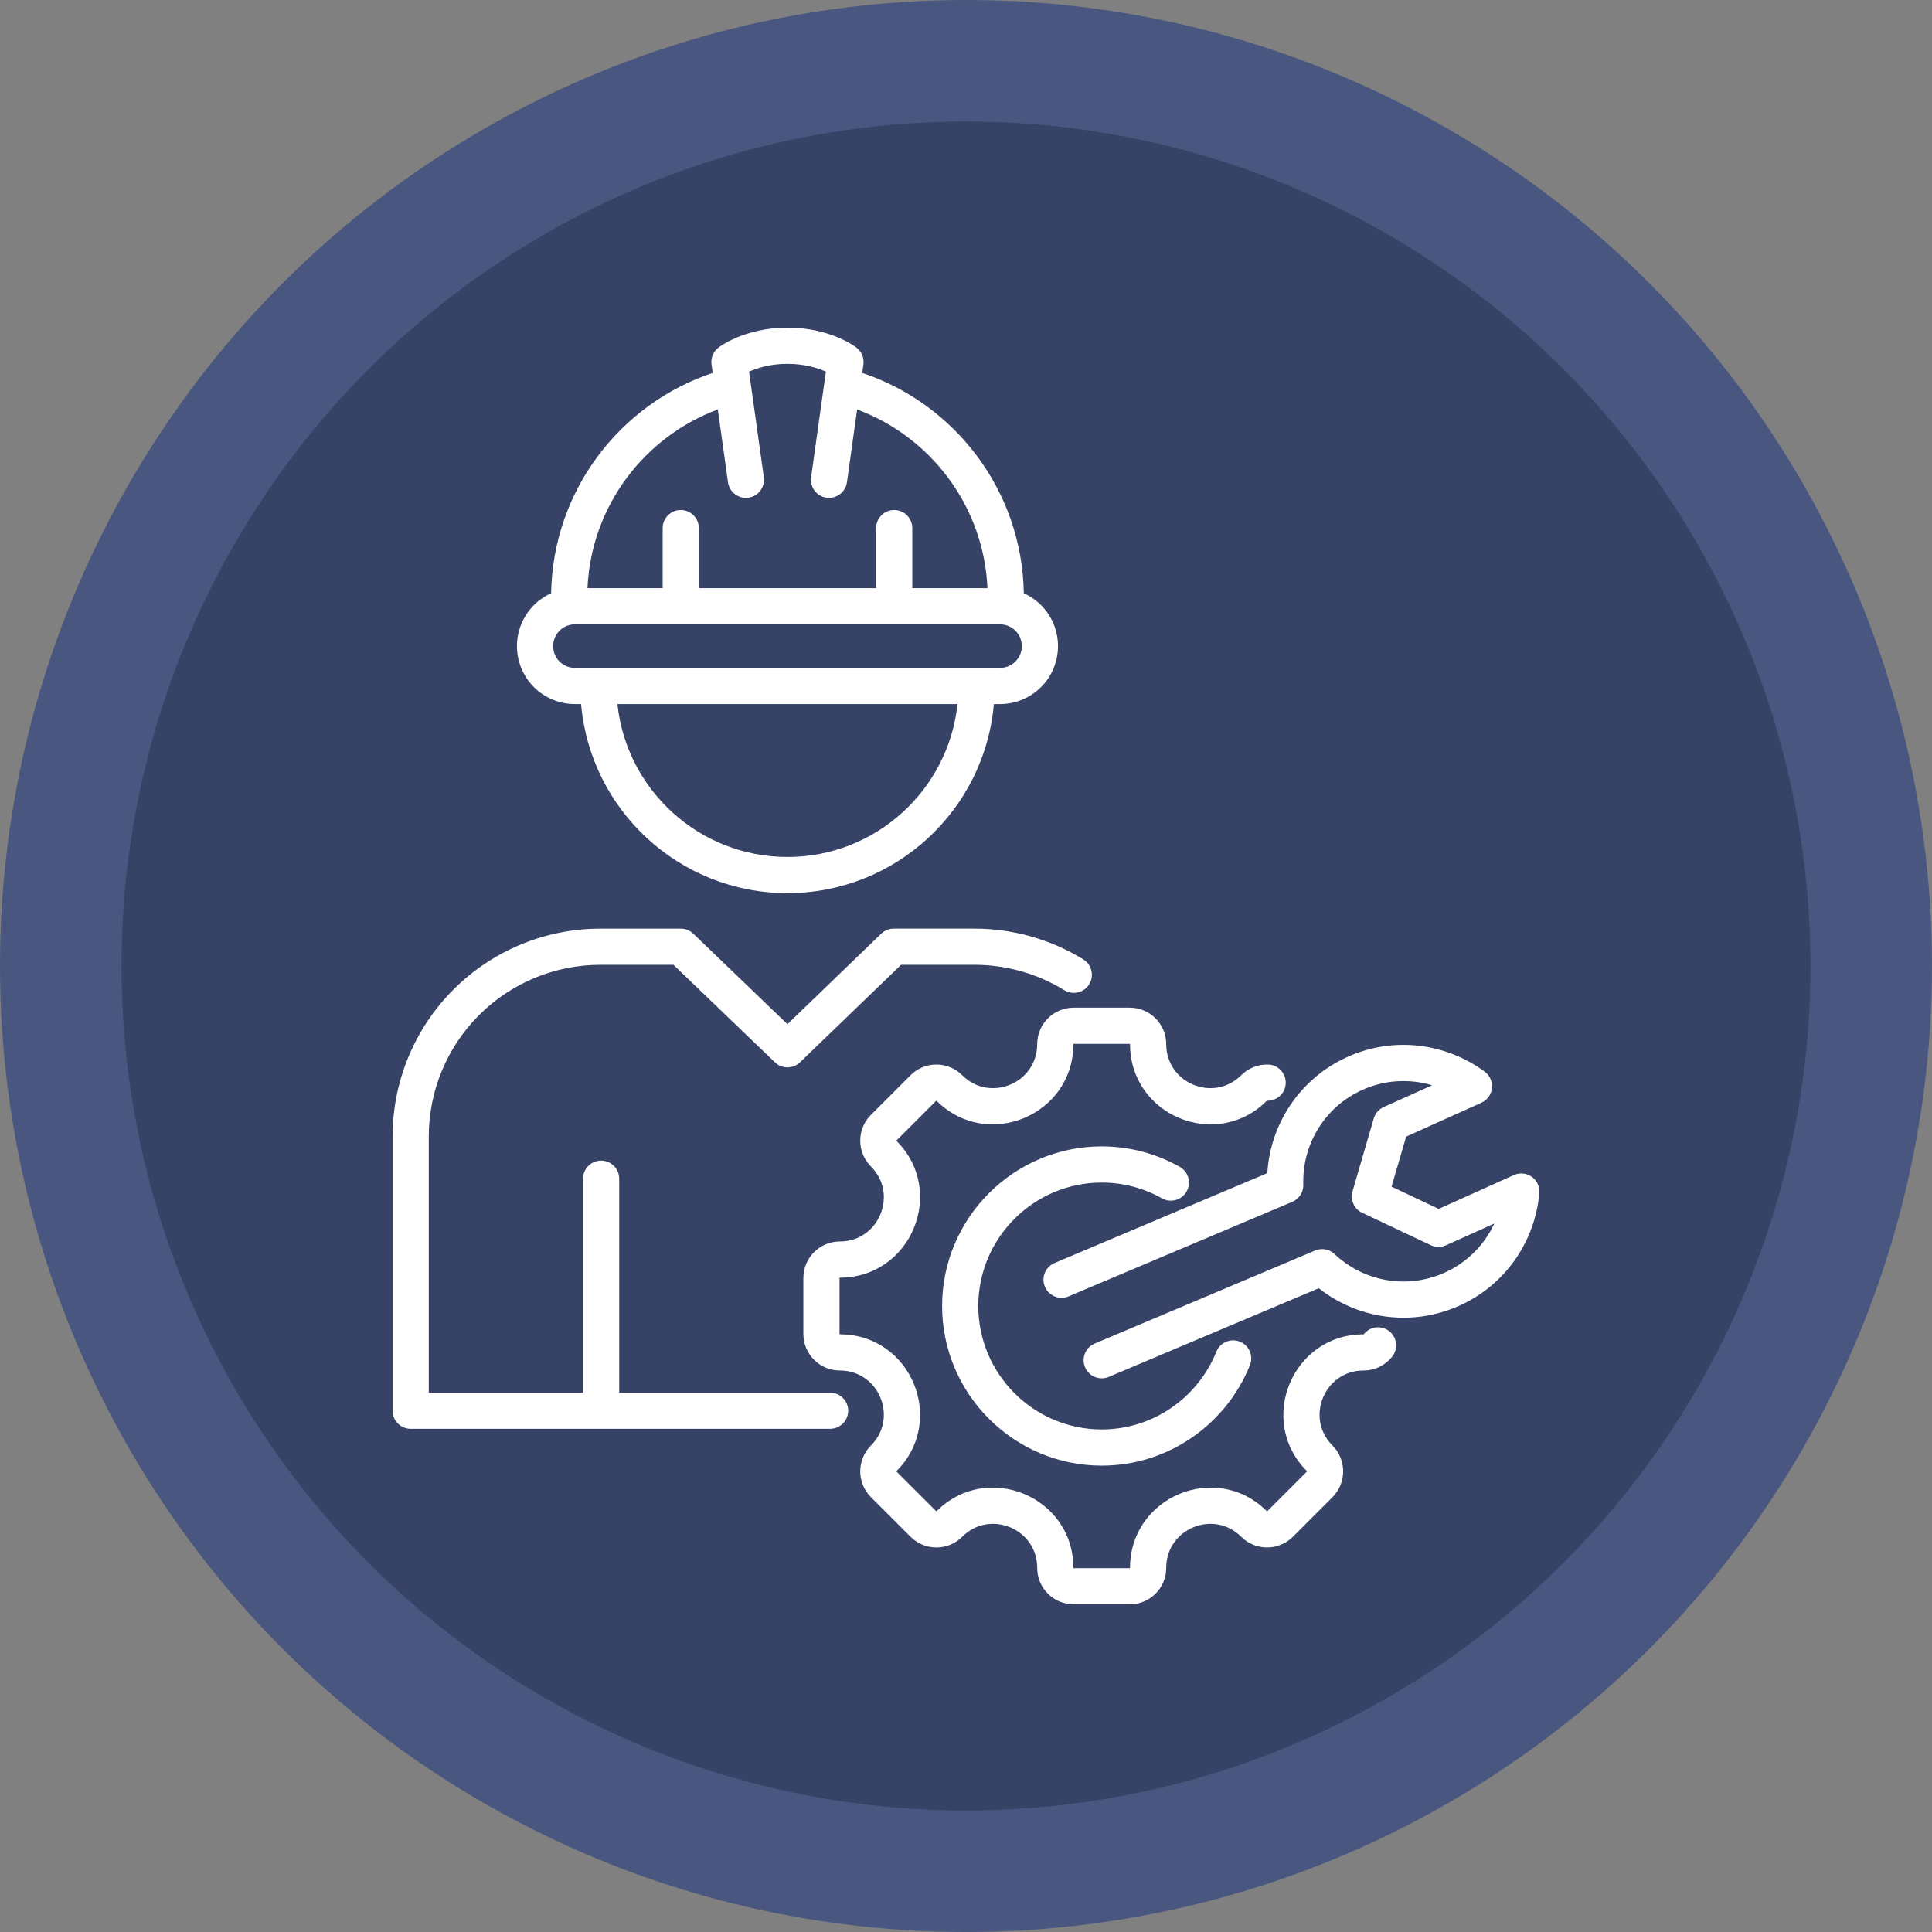
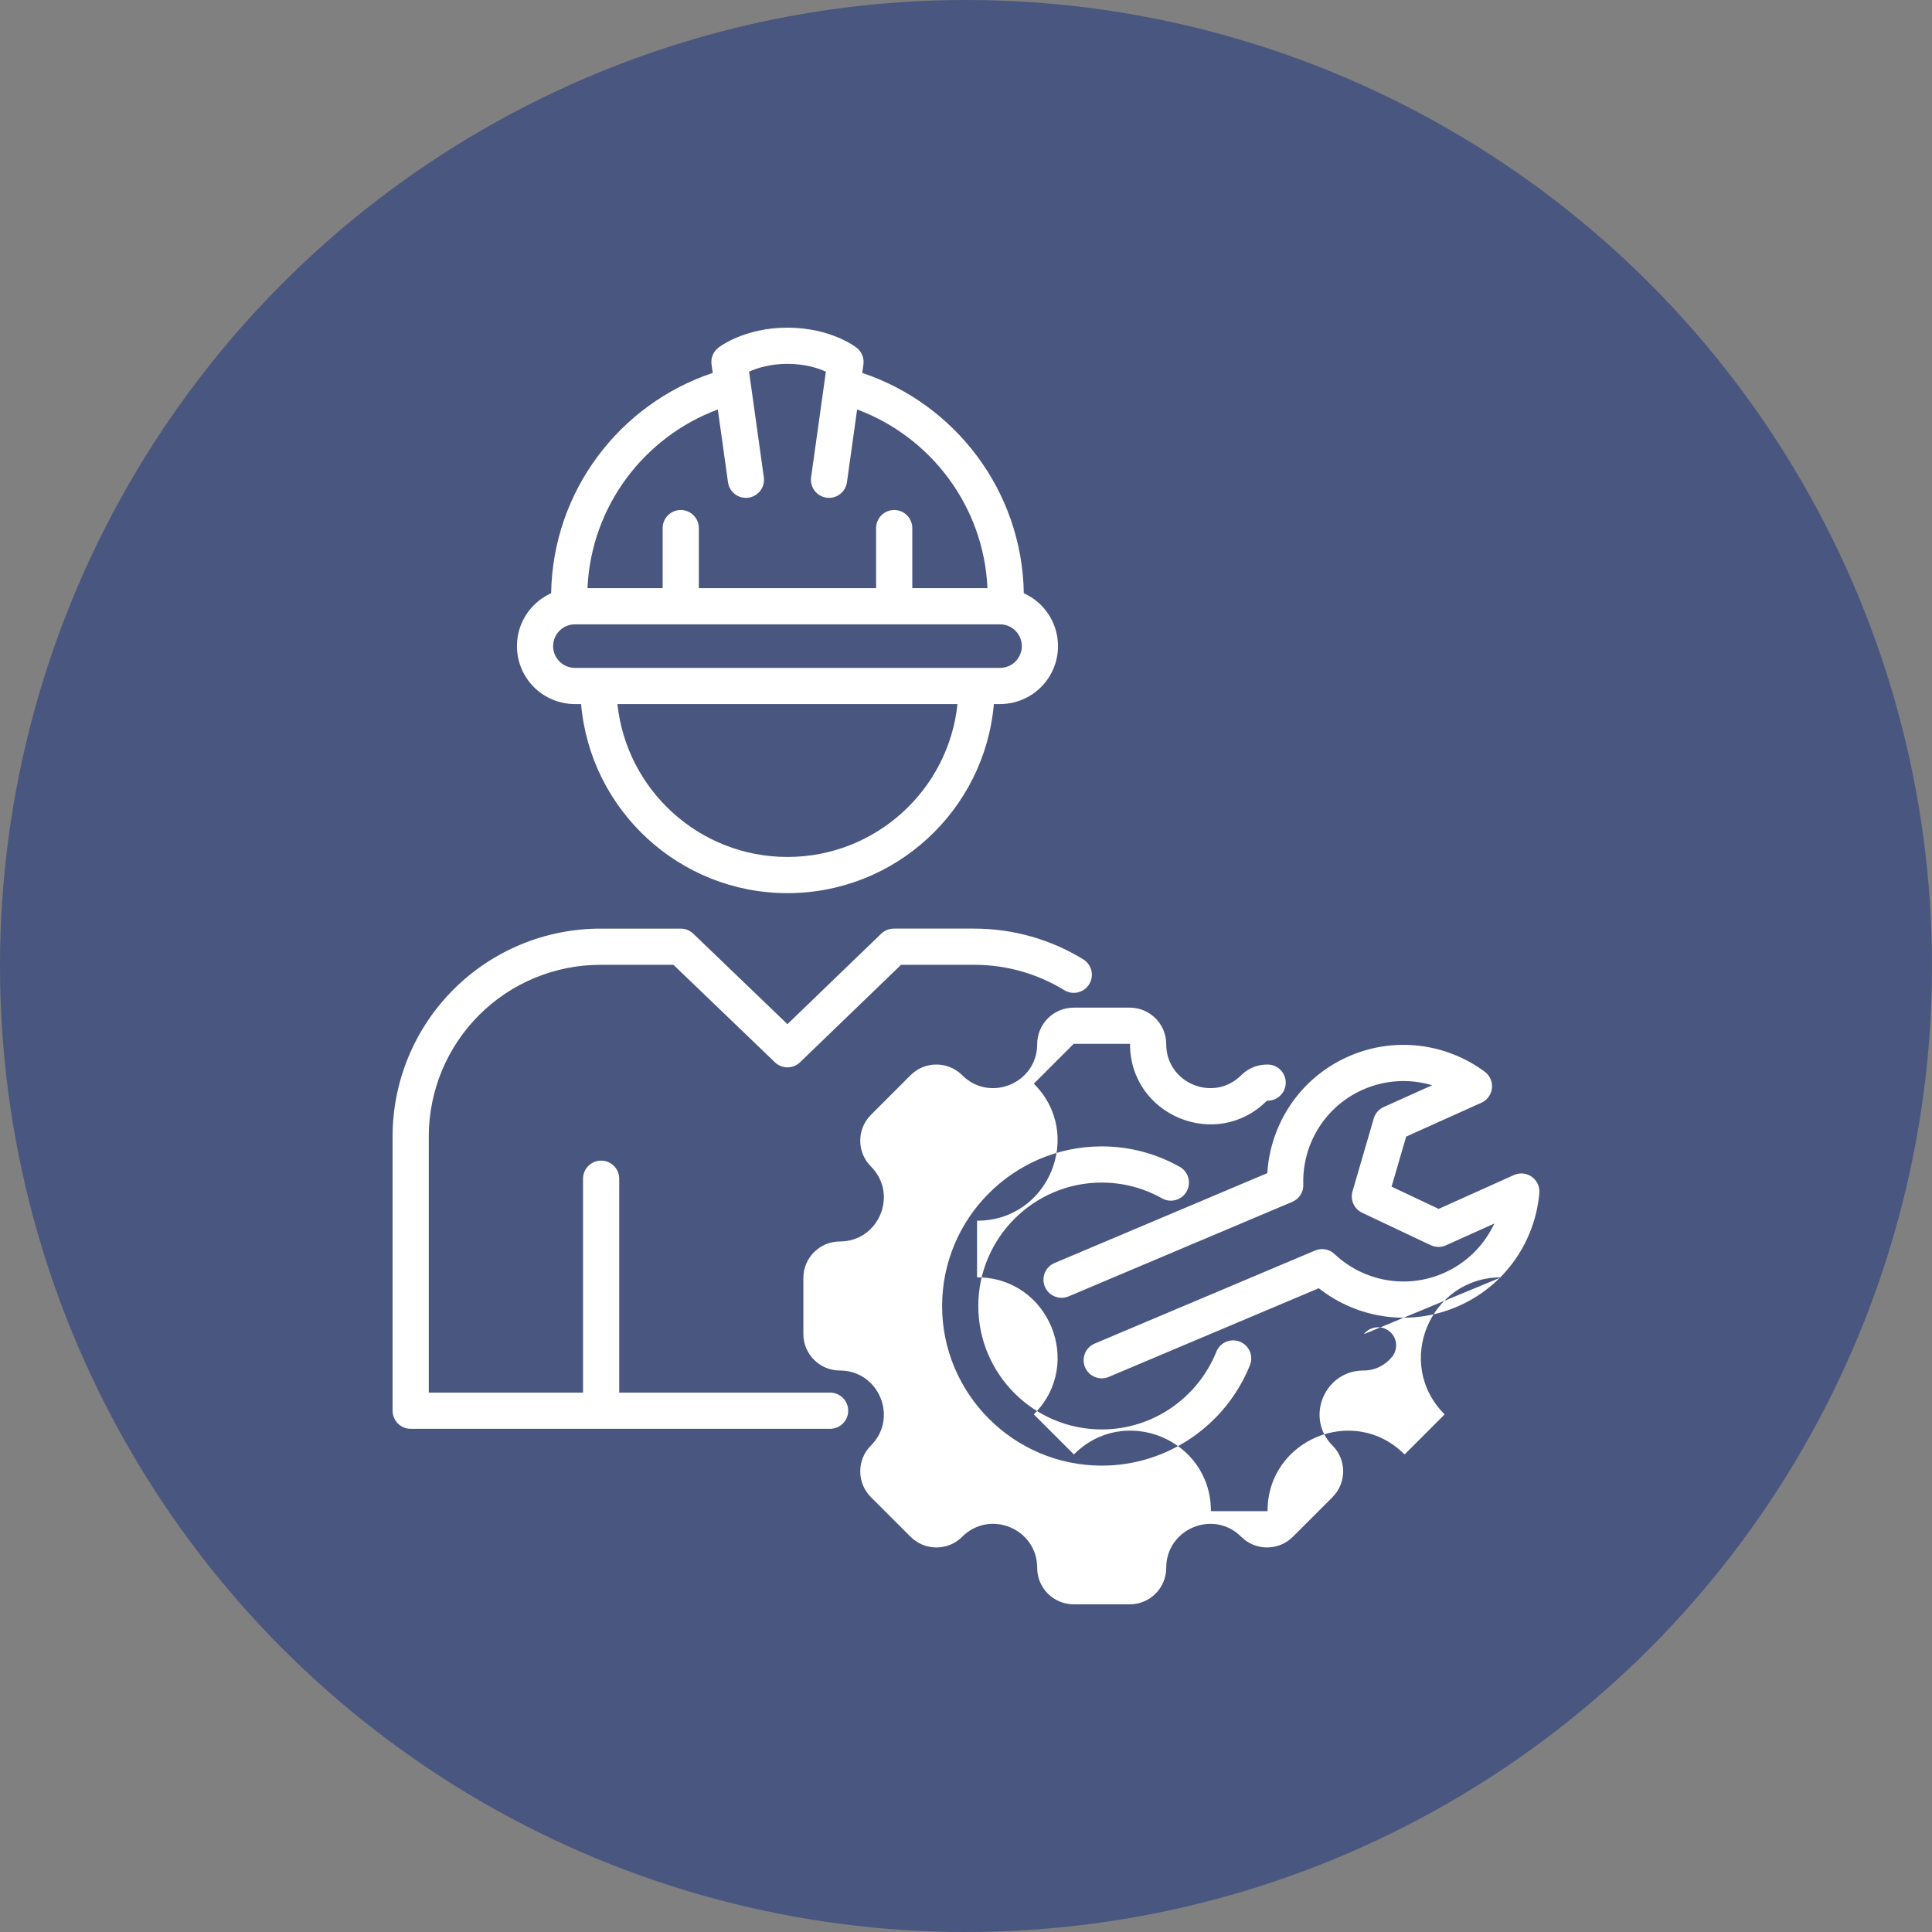
<svg xmlns="http://www.w3.org/2000/svg" xml:space="preserve" width="76.2mm" height="76.2mm" version="1.1" style="shape-rendering:geometricPrecision; text-rendering:geometricPrecision; image-rendering:optimizeQuality; fill-rule:evenodd; clip-rule:evenodd" viewBox="0 0 7619.98 7619.98">
  <rect x="0" y="0" width="7619.98" height="7619.98" fill="#808080" stroke="none" />
  <defs>
    <style type="text/css">
   
    .fil1 {fill:#364266}
    .fil0 {fill:#495780}
    .fil2 {fill:white}
   
  </style>
  </defs>
  <g id="Capa_x0020_1">
    <circle class="fil0" cx="3809.99" cy="3809.99" r="3810" />
-     <circle class="fil1" cx="3809.99" cy="3809.99" r="3330.7" />
-     <path class="fil2" d="M3274 5635.34l-1654.24 0c-39.41,0 -71.35,-31.94 -71.35,-71.35l0 -1081.49c0,-217.45 86.38,-426 240.14,-579.77 153.77,-153.76 362.32,-240.15 579.78,-240.15l316.54 0c18.43,0 36.14,7.12 49.43,19.9 0,0 371.46,356.89 371.46,356.89l369.81 -356.79c13.3,-12.83 31.07,-20 49.55,-20l318.29 0c152.69,0 300.99,42.6 429.02,121.19 33.57,20.61 44.08,64.59 23.47,98.14 -20.6,33.57 -64.58,44.09 -98.14,23.47 -105.74,-64.92 -228.24,-100.1 -354.35,-100.1l-289.48 0 -398.53 384.47c-27.6,26.64 -71.31,26.67 -98.97,0.1l-400.28 -384.57 -287.82 0c-179.61,0 -351.86,71.35 -478.87,198.36 -127,127 -198.35,299.25 -198.35,478.86l0 1010.14 608.41 0 0 -843.68c0,-39.37 31.98,-71.35 71.35,-71.35 39.39,0 71.35,31.98 71.35,71.35l0 843.68 831.78 0c39.38,0 71.35,31.98 71.35,71.35 0,39.38 -31.97,71.35 -71.35,71.35zm-1235.13 -3087.01c0,-60.62 24.07,-118.75 66.94,-161.6 19.8,-19.81 42.86,-35.61 67.92,-46.86 6.63,-404.74 271.73,-747.08 637.27,-869.03l-4.65 -33.23c-3.56,-25.43 6.82,-50.81 27.18,-66.45 0,0 98.73,-78.83 272.33,-78.83 173.61,0 272.34,78.83 272.34,78.83 20.36,15.64 30.74,41.02 27.18,66.45l-4.65 33.23c365.53,121.95 630.64,464.29 637.27,869.03 25.06,11.25 48.12,27.05 67.92,46.86 42.86,42.85 66.94,100.98 66.94,161.6l0 0.05c-0.03,39.35 0,39.4 0,0 0,60.6 -24.08,118.73 -66.94,161.58 -42.85,42.87 -100.98,66.94 -161.59,66.94l-24.47 0c-36.19,417.61 -387.07,745.73 -814,745.73 -426.92,0 -777.8,-328.12 -814,-745.73l-24.46 0c-60.61,0 -118.74,-24.07 -161.59,-66.93 -42.87,-42.85 -66.94,-100.98 -66.94,-161.59 0.04,63.75 0,-16.33 0,-0.05l0 0zm0 0.05l0 -0.05 0 0.05zm278.23 -228.59l296.49 0 0 -236.92c0,-39.38 31.98,-71.36 71.35,-71.36 39.39,0 71.35,31.98 71.35,71.36l0 236.92 699.15 0 0 -236.92c0,-39.38 31.97,-71.36 71.35,-71.36 39.38,0 71.36,31.98 71.36,71.36l0 236.92 296.49 0c-14.41,-323.73 -224.13,-597.04 -514.06,-704.78l-40.15 287.13c-5.46,39 -41.55,66.24 -80.54,60.78 -39,-5.45 -66.24,-41.54 -60.79,-80.54 0,0 58.26,-416.55 58.26,-416.55 -31.15,-13.98 -82.86,-30.8 -151.49,-30.8 -68.63,0 -120.34,16.82 -151.48,30.8l58.25 416.55c5.45,39 -21.78,75.09 -60.78,80.54 -39,5.45 -75.09,-21.78 -80.54,-60.78l-40.16 -287.13c-289.93,107.74 -499.65,381.05 -514.06,704.78l0 0zm1627.24 142.7l-1676.94 0c-22.77,0 -44.6,9.04 -60.69,25.14 -16.1,16.09 -25.14,37.93 -25.14,60.7l0 0.05c-0.03,39.35 0,39.4 0,0 0,22.76 9.04,44.59 25.14,60.68 16.09,16.1 37.92,25.14 60.69,25.14l1676.94 0c22.76,0 44.59,-9.04 60.69,-25.14 16.09,-16.09 25.13,-37.92 25.13,-60.68 0.05,63.74 0,-16.33 0,-0.05 0,-22.77 -9.04,-44.61 -25.13,-60.7 -16.1,-16.1 -37.93,-25.14 -60.69,-25.14zm-167.84 314.41l-1341.27 0c35.69,338.72 322.54,603.03 670.64,603.03 348.1,0 634.95,-264.31 670.63,-603.03zm253.66 -228.52l0 -0.05 0 0.05zm1348.86 2713.86c24.3,-30.98 69.19,-36.42 100.17,-12.12 30.99,24.3 36.42,69.19 12.12,100.18 -26.31,33.54 -67.2,55.11 -113.3,55.11 -154.16,0 -231.57,186.81 -122.54,295.84 56.16,56.16 56.16,147.5 0,203.66l-156.27 156.26c-56.16,56.16 -147.49,56.16 -203.65,0 -109.03,-109.03 -295.85,-31.62 -295.85,122.54 0,79.73 -64.46,143.94 -143.93,143.94l-221.03 0c-79.48,0 -143.94,-64.21 -143.94,-143.94 0,-154.35 -186.71,-231.66 -295.84,-122.54 -56.19,56.2 -147.34,56.2 -203.5,0.02l-156.43 -156.29c-56.16,-56.15 -56.16,-147.5 0,-203.65 109.03,-109.03 31.72,-295.84 -122.54,-295.84 -79.47,0 -143.94,-64.47 -143.94,-143.95l0 -221.02c0,-79.48 64.47,-143.94 143.94,-143.94 154.25,0 231.57,-186.81 122.54,-295.84 -56.19,-56.2 -56.19,-147.34 0,-203.53l156.4 -156.4c56.19,-56.19 147.33,-56.19 203.53,0 109.02,109.03 295.84,31.72 295.84,-122.54 0,-79.47 64.46,-143.93 143.93,-143.93l221.04 0c79.48,0 143.94,64.46 143.94,143.93 0,154.26 186.81,231.57 295.85,122.54 29.25,-29.26 68.05,-43.31 106.47,-42.07 39.36,1.26 70.28,34.24 69.02,73.61 -1.27,39.36 -34.25,70.28 -73.61,69.02 -0.36,-0.02 -0.72,0.08 -0.99,0.34 -198.81,198.82 -539.45,57.84 -539.45,-223.44 0,-0.68 -0.55,-1.23 -1.23,-1.23l-221.03 0c-0.69,0 -1.24,0.55 -1.24,1.23 0,281.28 -340.63,422.26 -539.45,223.44 -0.47,-0.47 -1.24,-0.47 -1.71,0l-156.4 156.4c-0.48,0.48 -0.48,1.25 0,1.72 198.81,198.82 57.83,539.45 -223.44,539.45 -0.68,0 -1.25,0.56 -1.25,1.24l0 221.03c0,0.68 0.57,1.24 1.25,1.24 281.27,0 422.25,340.63 223.44,539.44 -0.51,0.51 -0.51,1.34 0,1.85l156.4 156.28c0.47,0.47 1.24,0.47 1.71,0 198.99,-198.99 539.45,-58.01 539.45,223.43 0,0.69 0.55,1.24 1.24,1.24l221.03 0c0.68,0 1.23,-0.55 1.23,-1.24 0,-281.11 340.64,-422.26 539.46,-223.43 0.5,0.5 1.33,0.5 1.84,0l156.27 -156.28c0.51,-0.51 0.51,-1.34 0,-1.85 -198.82,-198.81 -57.66,-539.44 223.44,-539.44 0.4,0 0.77,-0.17 1.01,-0.47zm-726.06 -660.21c34.31,19.32 46.49,62.86 27.17,97.18 -19.32,34.31 -62.86,46.49 -97.18,27.17 -70.34,-39.61 -151.44,-62.21 -237.63,-62.21 -268.19,0 -486.84,218.65 -486.84,486.84 0,268.09 218.65,486.86 486.84,486.86 204.45,0 380.18,-127.3 452.14,-306.59 14.67,-36.54 56.25,-54.31 92.79,-39.64 36.55,14.66 54.31,56.24 39.64,92.79 -93.02,231.77 -320.28,396.14 -584.57,396.14 -346.81,0 -629.55,-282.89 -629.55,-629.55 0,-346.81 282.73,-629.55 629.55,-629.55 111.58,0 216.56,29.29 307.65,80.57l-0.01 -0.01zm-438.27 510.94c-36.28,15.33 -78.17,-1.68 -93.5,-37.95 -15.32,-36.28 1.68,-78.17 37.96,-93.5 0,0 839.29,-354.62 839.29,-354.61 11.73,-193.14 127.53,-373.49 316.25,-458.42 183.97,-82.79 389.86,-53.62 541.22,58.42 20.35,15.08 31.19,39.81 28.47,64.98 -2.71,25.19 -18.56,47.05 -41.66,57.44l-296.7 133.52 -57.5 197.34 185.82 87.84 296.6 -133.55c23.09,-10.4 49.98,-7.78 70.62,6.9 20.65,14.66 31.97,39.18 29.75,64.42 -16.51,187.58 -131.22,361.01 -315.18,443.8 -189.4,85.32 -402.15,51.78 -554.63,-68.74l-828.43 349.75c-36.29,15.32 -78.17,-1.71 -93.49,-37.98 -15.32,-36.28 1.7,-78.17 37.98,-93.48l869.24 -366.99c26.09,-11.02 56.22,-5.56 76.8,13.9 112.9,106.84 283.44,141.21 433.93,73.42l0.02 -0.01c90.08,-40.53 157.55,-110.66 196.14,-193.72l-190.78 85.91c-19.05,8.57 -40.9,8.37 -59.79,-0.56l-270.63 -127.91c-31.71,-15 -47.83,-50.81 -38.01,-84.47l83.74 -287.4c5.84,-20.05 20.17,-36.54 39.22,-45.11 0,0 190.92,-85.92 190.92,-85.9 -87.77,-26.23 -185.02,-22.25 -275.12,18.3 -150.58,67.77 -237.97,218.21 -232.89,373.58 0.96,29.51 -16.35,56.56 -43.55,68.06l-882.11 372.72z" />
+     <path class="fil2" d="M3274 5635.34l-1654.24 0c-39.41,0 -71.35,-31.94 -71.35,-71.35l0 -1081.49c0,-217.45 86.38,-426 240.14,-579.77 153.77,-153.76 362.32,-240.15 579.78,-240.15l316.54 0c18.43,0 36.14,7.12 49.43,19.9 0,0 371.46,356.89 371.46,356.89l369.81 -356.79c13.3,-12.83 31.07,-20 49.55,-20l318.29 0c152.69,0 300.99,42.6 429.02,121.19 33.57,20.61 44.08,64.59 23.47,98.14 -20.6,33.57 -64.58,44.09 -98.14,23.47 -105.74,-64.92 -228.24,-100.1 -354.35,-100.1l-289.48 0 -398.53 384.47c-27.6,26.64 -71.31,26.67 -98.97,0.1l-400.28 -384.57 -287.82 0c-179.61,0 -351.86,71.35 -478.87,198.36 -127,127 -198.35,299.25 -198.35,478.86l0 1010.14 608.41 0 0 -843.68c0,-39.37 31.98,-71.35 71.35,-71.35 39.39,0 71.35,31.98 71.35,71.35l0 843.68 831.78 0c39.38,0 71.35,31.98 71.35,71.35 0,39.38 -31.97,71.35 -71.35,71.35zm-1235.13 -3087.01c0,-60.62 24.07,-118.75 66.94,-161.6 19.8,-19.81 42.86,-35.61 67.92,-46.86 6.63,-404.74 271.73,-747.08 637.27,-869.03l-4.65 -33.23c-3.56,-25.43 6.82,-50.81 27.18,-66.45 0,0 98.73,-78.83 272.33,-78.83 173.61,0 272.34,78.83 272.34,78.83 20.36,15.64 30.74,41.02 27.18,66.45l-4.65 33.23c365.53,121.95 630.64,464.29 637.27,869.03 25.06,11.25 48.12,27.05 67.92,46.86 42.86,42.85 66.94,100.98 66.94,161.6l0 0.05c-0.03,39.35 0,39.4 0,0 0,60.6 -24.08,118.73 -66.94,161.58 -42.85,42.87 -100.98,66.94 -161.59,66.94l-24.47 0c-36.19,417.61 -387.07,745.73 -814,745.73 -426.92,0 -777.8,-328.12 -814,-745.73l-24.46 0c-60.61,0 -118.74,-24.07 -161.59,-66.93 -42.87,-42.85 -66.94,-100.98 -66.94,-161.59 0.04,63.75 0,-16.33 0,-0.05l0 0zm0 0.05l0 -0.05 0 0.05zm278.23 -228.59l296.49 0 0 -236.92c0,-39.38 31.98,-71.36 71.35,-71.36 39.39,0 71.35,31.98 71.35,71.36l0 236.92 699.15 0 0 -236.92c0,-39.38 31.97,-71.36 71.35,-71.36 39.38,0 71.36,31.98 71.36,71.36l0 236.92 296.49 0c-14.41,-323.73 -224.13,-597.04 -514.06,-704.78l-40.15 287.13c-5.46,39 -41.55,66.24 -80.54,60.78 -39,-5.45 -66.24,-41.54 -60.79,-80.54 0,0 58.26,-416.55 58.26,-416.55 -31.15,-13.98 -82.86,-30.8 -151.49,-30.8 -68.63,0 -120.34,16.82 -151.48,30.8l58.25 416.55c5.45,39 -21.78,75.09 -60.78,80.54 -39,5.45 -75.09,-21.78 -80.54,-60.78l-40.16 -287.13c-289.93,107.74 -499.65,381.05 -514.06,704.78l0 0zm1627.24 142.7l-1676.94 0c-22.77,0 -44.6,9.04 -60.69,25.14 -16.1,16.09 -25.14,37.93 -25.14,60.7l0 0.05c-0.03,39.35 0,39.4 0,0 0,22.76 9.04,44.59 25.14,60.68 16.09,16.1 37.92,25.14 60.69,25.14l1676.94 0c22.76,0 44.59,-9.04 60.69,-25.14 16.09,-16.09 25.13,-37.92 25.13,-60.68 0.05,63.74 0,-16.33 0,-0.05 0,-22.77 -9.04,-44.61 -25.13,-60.7 -16.1,-16.1 -37.93,-25.14 -60.69,-25.14zm-167.84 314.41l-1341.27 0c35.69,338.72 322.54,603.03 670.64,603.03 348.1,0 634.95,-264.31 670.63,-603.03zm253.66 -228.52l0 -0.05 0 0.05zm1348.86 2713.86c24.3,-30.98 69.19,-36.42 100.17,-12.12 30.99,24.3 36.42,69.19 12.12,100.18 -26.31,33.54 -67.2,55.11 -113.3,55.11 -154.16,0 -231.57,186.81 -122.54,295.84 56.16,56.16 56.16,147.5 0,203.66l-156.27 156.26c-56.16,56.16 -147.49,56.16 -203.65,0 -109.03,-109.03 -295.85,-31.62 -295.85,122.54 0,79.73 -64.46,143.94 -143.93,143.94l-221.03 0c-79.48,0 -143.94,-64.21 -143.94,-143.94 0,-154.35 -186.71,-231.66 -295.84,-122.54 -56.19,56.2 -147.34,56.2 -203.5,0.02l-156.43 -156.29c-56.16,-56.15 -56.16,-147.5 0,-203.65 109.03,-109.03 31.72,-295.84 -122.54,-295.84 -79.47,0 -143.94,-64.47 -143.94,-143.95l0 -221.02c0,-79.48 64.47,-143.94 143.94,-143.94 154.25,0 231.57,-186.81 122.54,-295.84 -56.19,-56.2 -56.19,-147.34 0,-203.53l156.4 -156.4c56.19,-56.19 147.33,-56.19 203.53,0 109.02,109.03 295.84,31.72 295.84,-122.54 0,-79.47 64.46,-143.93 143.93,-143.93l221.04 0c79.48,0 143.94,64.46 143.94,143.93 0,154.26 186.81,231.57 295.85,122.54 29.25,-29.26 68.05,-43.31 106.47,-42.07 39.36,1.26 70.28,34.24 69.02,73.61 -1.27,39.36 -34.25,70.28 -73.61,69.02 -0.36,-0.02 -0.72,0.08 -0.99,0.34 -198.81,198.82 -539.45,57.84 -539.45,-223.44 0,-0.68 -0.55,-1.23 -1.23,-1.23l-221.03 0l-156.4 156.4c-0.48,0.48 -0.48,1.25 0,1.72 198.81,198.82 57.83,539.45 -223.44,539.45 -0.68,0 -1.25,0.56 -1.25,1.24l0 221.03c0,0.68 0.57,1.24 1.25,1.24 281.27,0 422.25,340.63 223.44,539.44 -0.51,0.51 -0.51,1.34 0,1.85l156.4 156.28c0.47,0.47 1.24,0.47 1.71,0 198.99,-198.99 539.45,-58.01 539.45,223.43 0,0.69 0.55,1.24 1.24,1.24l221.03 0c0.68,0 1.23,-0.55 1.23,-1.24 0,-281.11 340.64,-422.26 539.46,-223.43 0.5,0.5 1.33,0.5 1.84,0l156.27 -156.28c0.51,-0.51 0.51,-1.34 0,-1.85 -198.82,-198.81 -57.66,-539.44 223.44,-539.44 0.4,0 0.77,-0.17 1.01,-0.47zm-726.06 -660.21c34.31,19.32 46.49,62.86 27.17,97.18 -19.32,34.31 -62.86,46.49 -97.18,27.17 -70.34,-39.61 -151.44,-62.21 -237.63,-62.21 -268.19,0 -486.84,218.65 -486.84,486.84 0,268.09 218.65,486.86 486.84,486.86 204.45,0 380.18,-127.3 452.14,-306.59 14.67,-36.54 56.25,-54.31 92.79,-39.64 36.55,14.66 54.31,56.24 39.64,92.79 -93.02,231.77 -320.28,396.14 -584.57,396.14 -346.81,0 -629.55,-282.89 -629.55,-629.55 0,-346.81 282.73,-629.55 629.55,-629.55 111.58,0 216.56,29.29 307.65,80.57l-0.01 -0.01zm-438.27 510.94c-36.28,15.33 -78.17,-1.68 -93.5,-37.95 -15.32,-36.28 1.68,-78.17 37.96,-93.5 0,0 839.29,-354.62 839.29,-354.61 11.73,-193.14 127.53,-373.49 316.25,-458.42 183.97,-82.79 389.86,-53.62 541.22,58.42 20.35,15.08 31.19,39.81 28.47,64.98 -2.71,25.19 -18.56,47.05 -41.66,57.44l-296.7 133.52 -57.5 197.34 185.82 87.84 296.6 -133.55c23.09,-10.4 49.98,-7.78 70.62,6.9 20.65,14.66 31.97,39.18 29.75,64.42 -16.51,187.58 -131.22,361.01 -315.18,443.8 -189.4,85.32 -402.15,51.78 -554.63,-68.74l-828.43 349.75c-36.29,15.32 -78.17,-1.71 -93.49,-37.98 -15.32,-36.28 1.7,-78.17 37.98,-93.48l869.24 -366.99c26.09,-11.02 56.22,-5.56 76.8,13.9 112.9,106.84 283.44,141.21 433.93,73.42l0.02 -0.01c90.08,-40.53 157.55,-110.66 196.14,-193.72l-190.78 85.91c-19.05,8.57 -40.9,8.37 -59.79,-0.56l-270.63 -127.91c-31.71,-15 -47.83,-50.81 -38.01,-84.47l83.74 -287.4c5.84,-20.05 20.17,-36.54 39.22,-45.11 0,0 190.92,-85.92 190.92,-85.9 -87.77,-26.23 -185.02,-22.25 -275.12,18.3 -150.58,67.77 -237.97,218.21 -232.89,373.58 0.96,29.51 -16.35,56.56 -43.55,68.06l-882.11 372.72z" />
  </g>
</svg>